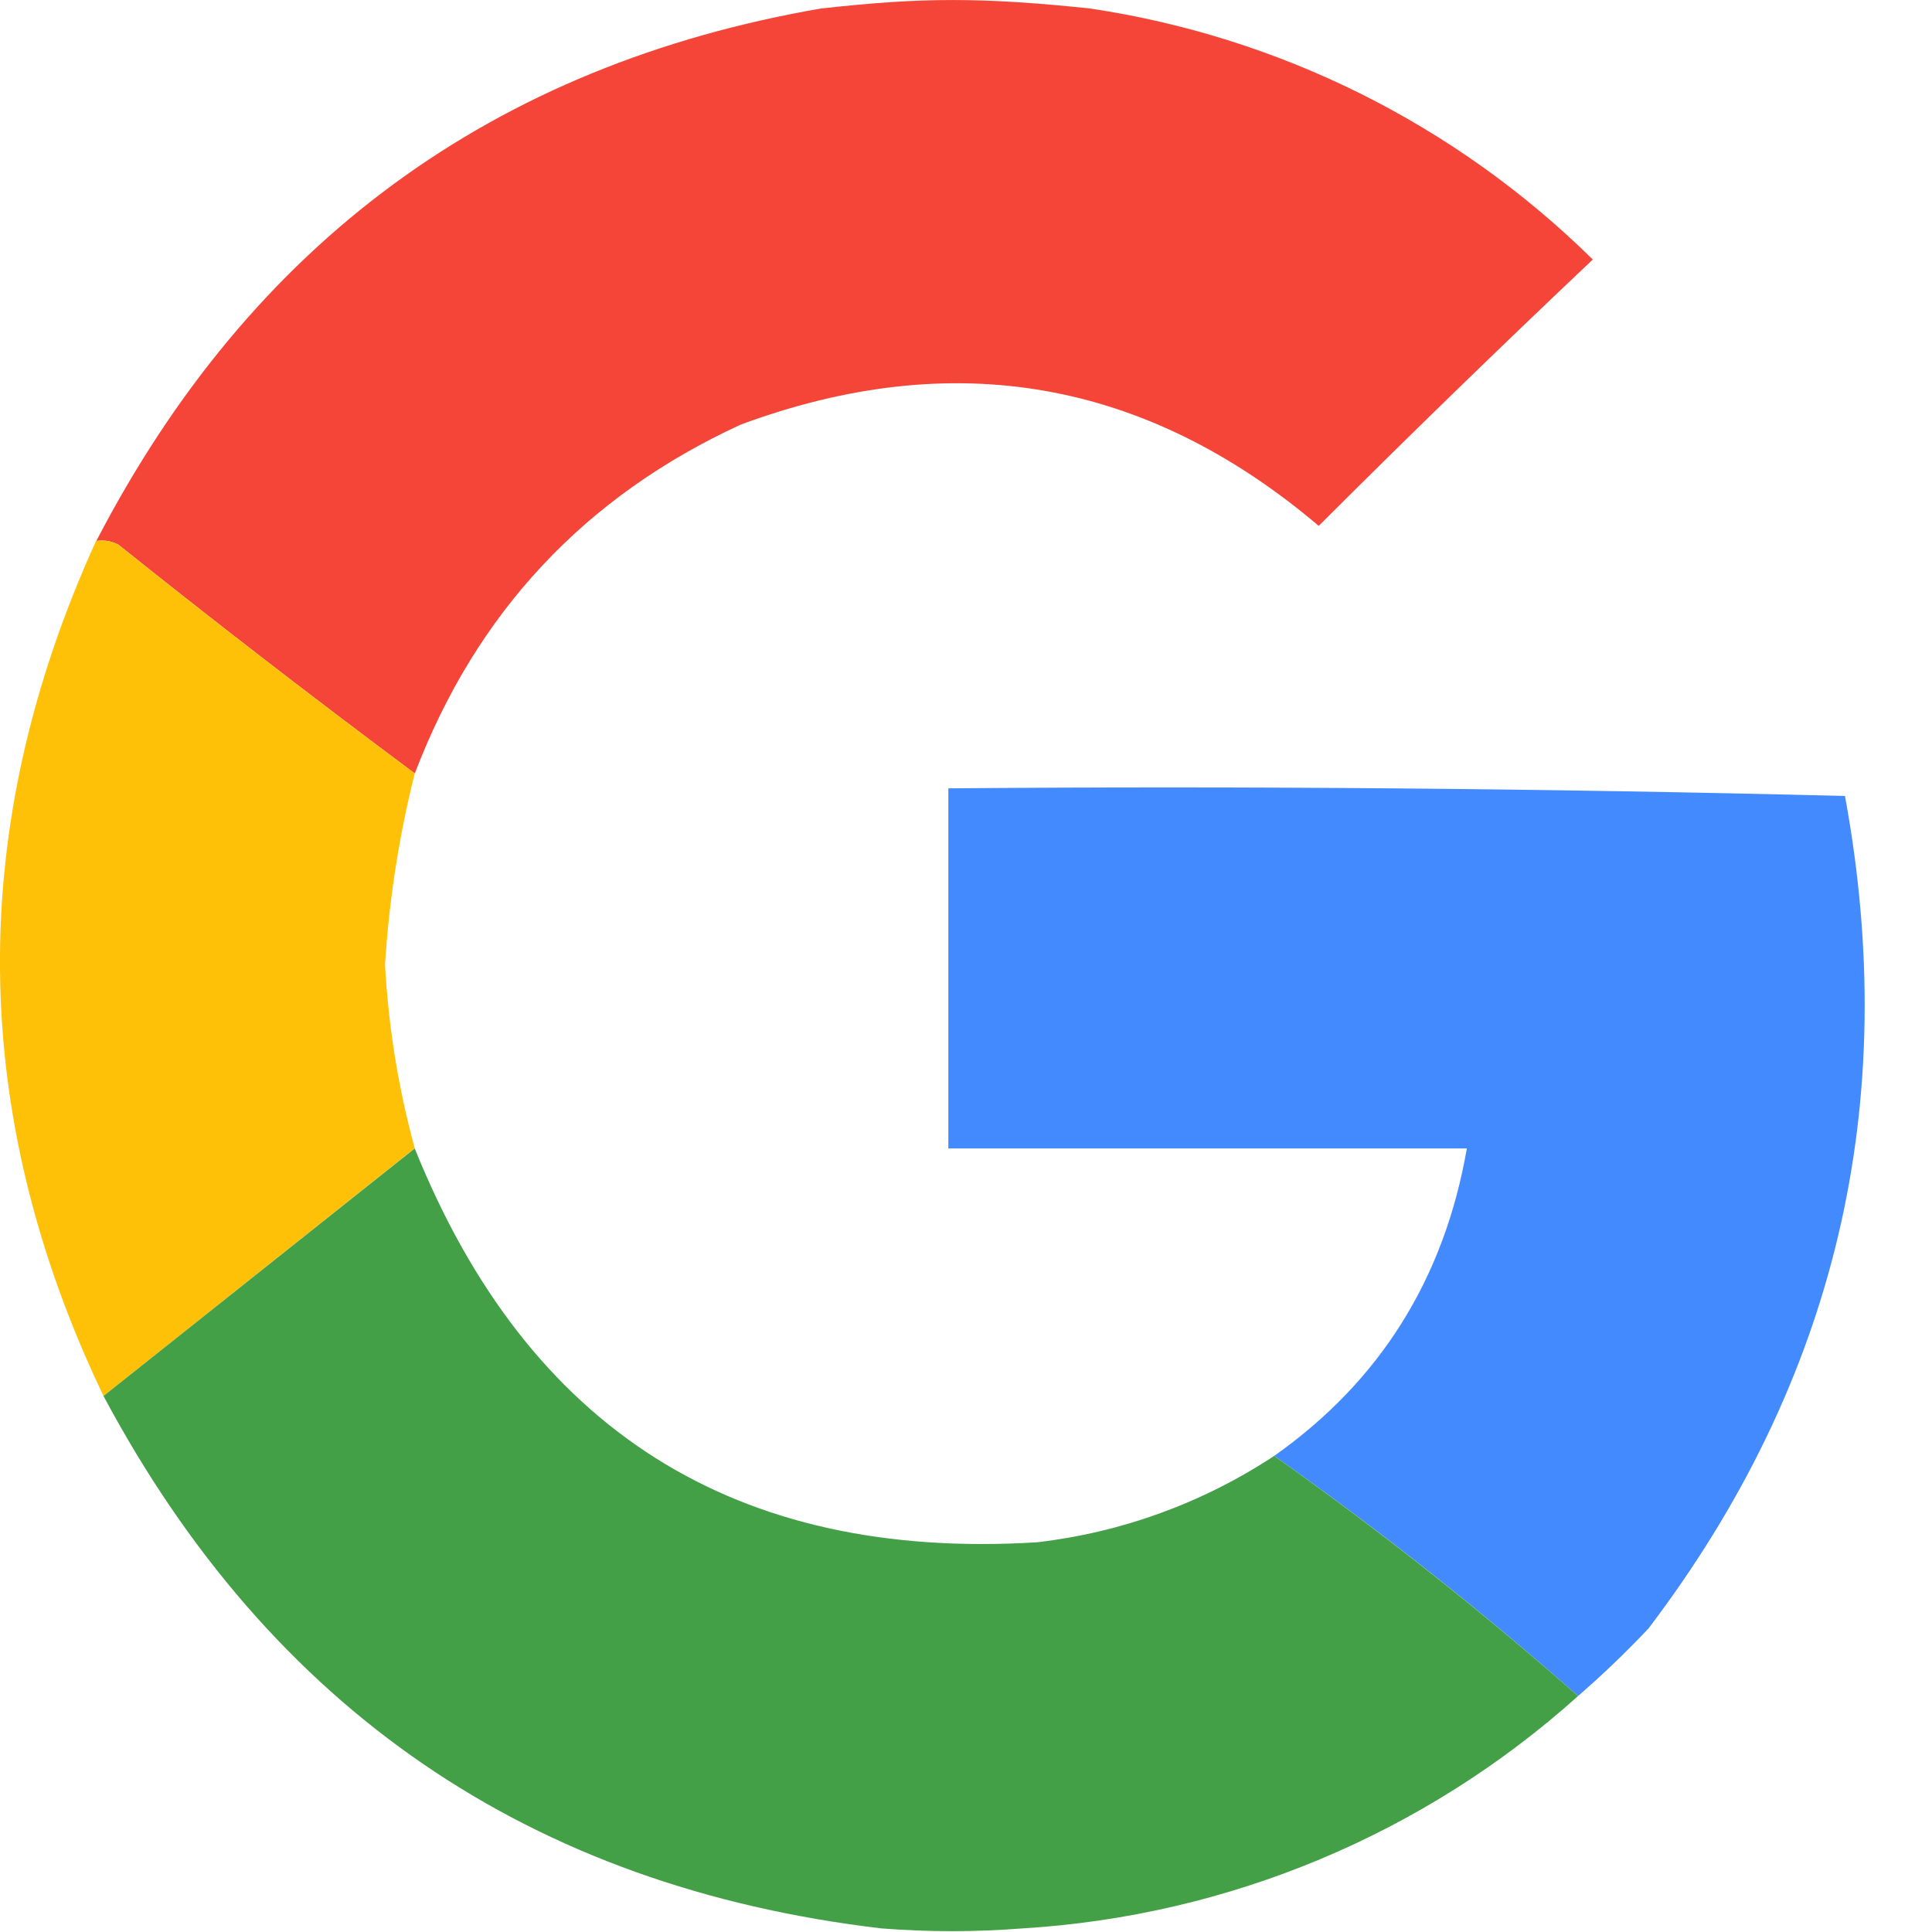
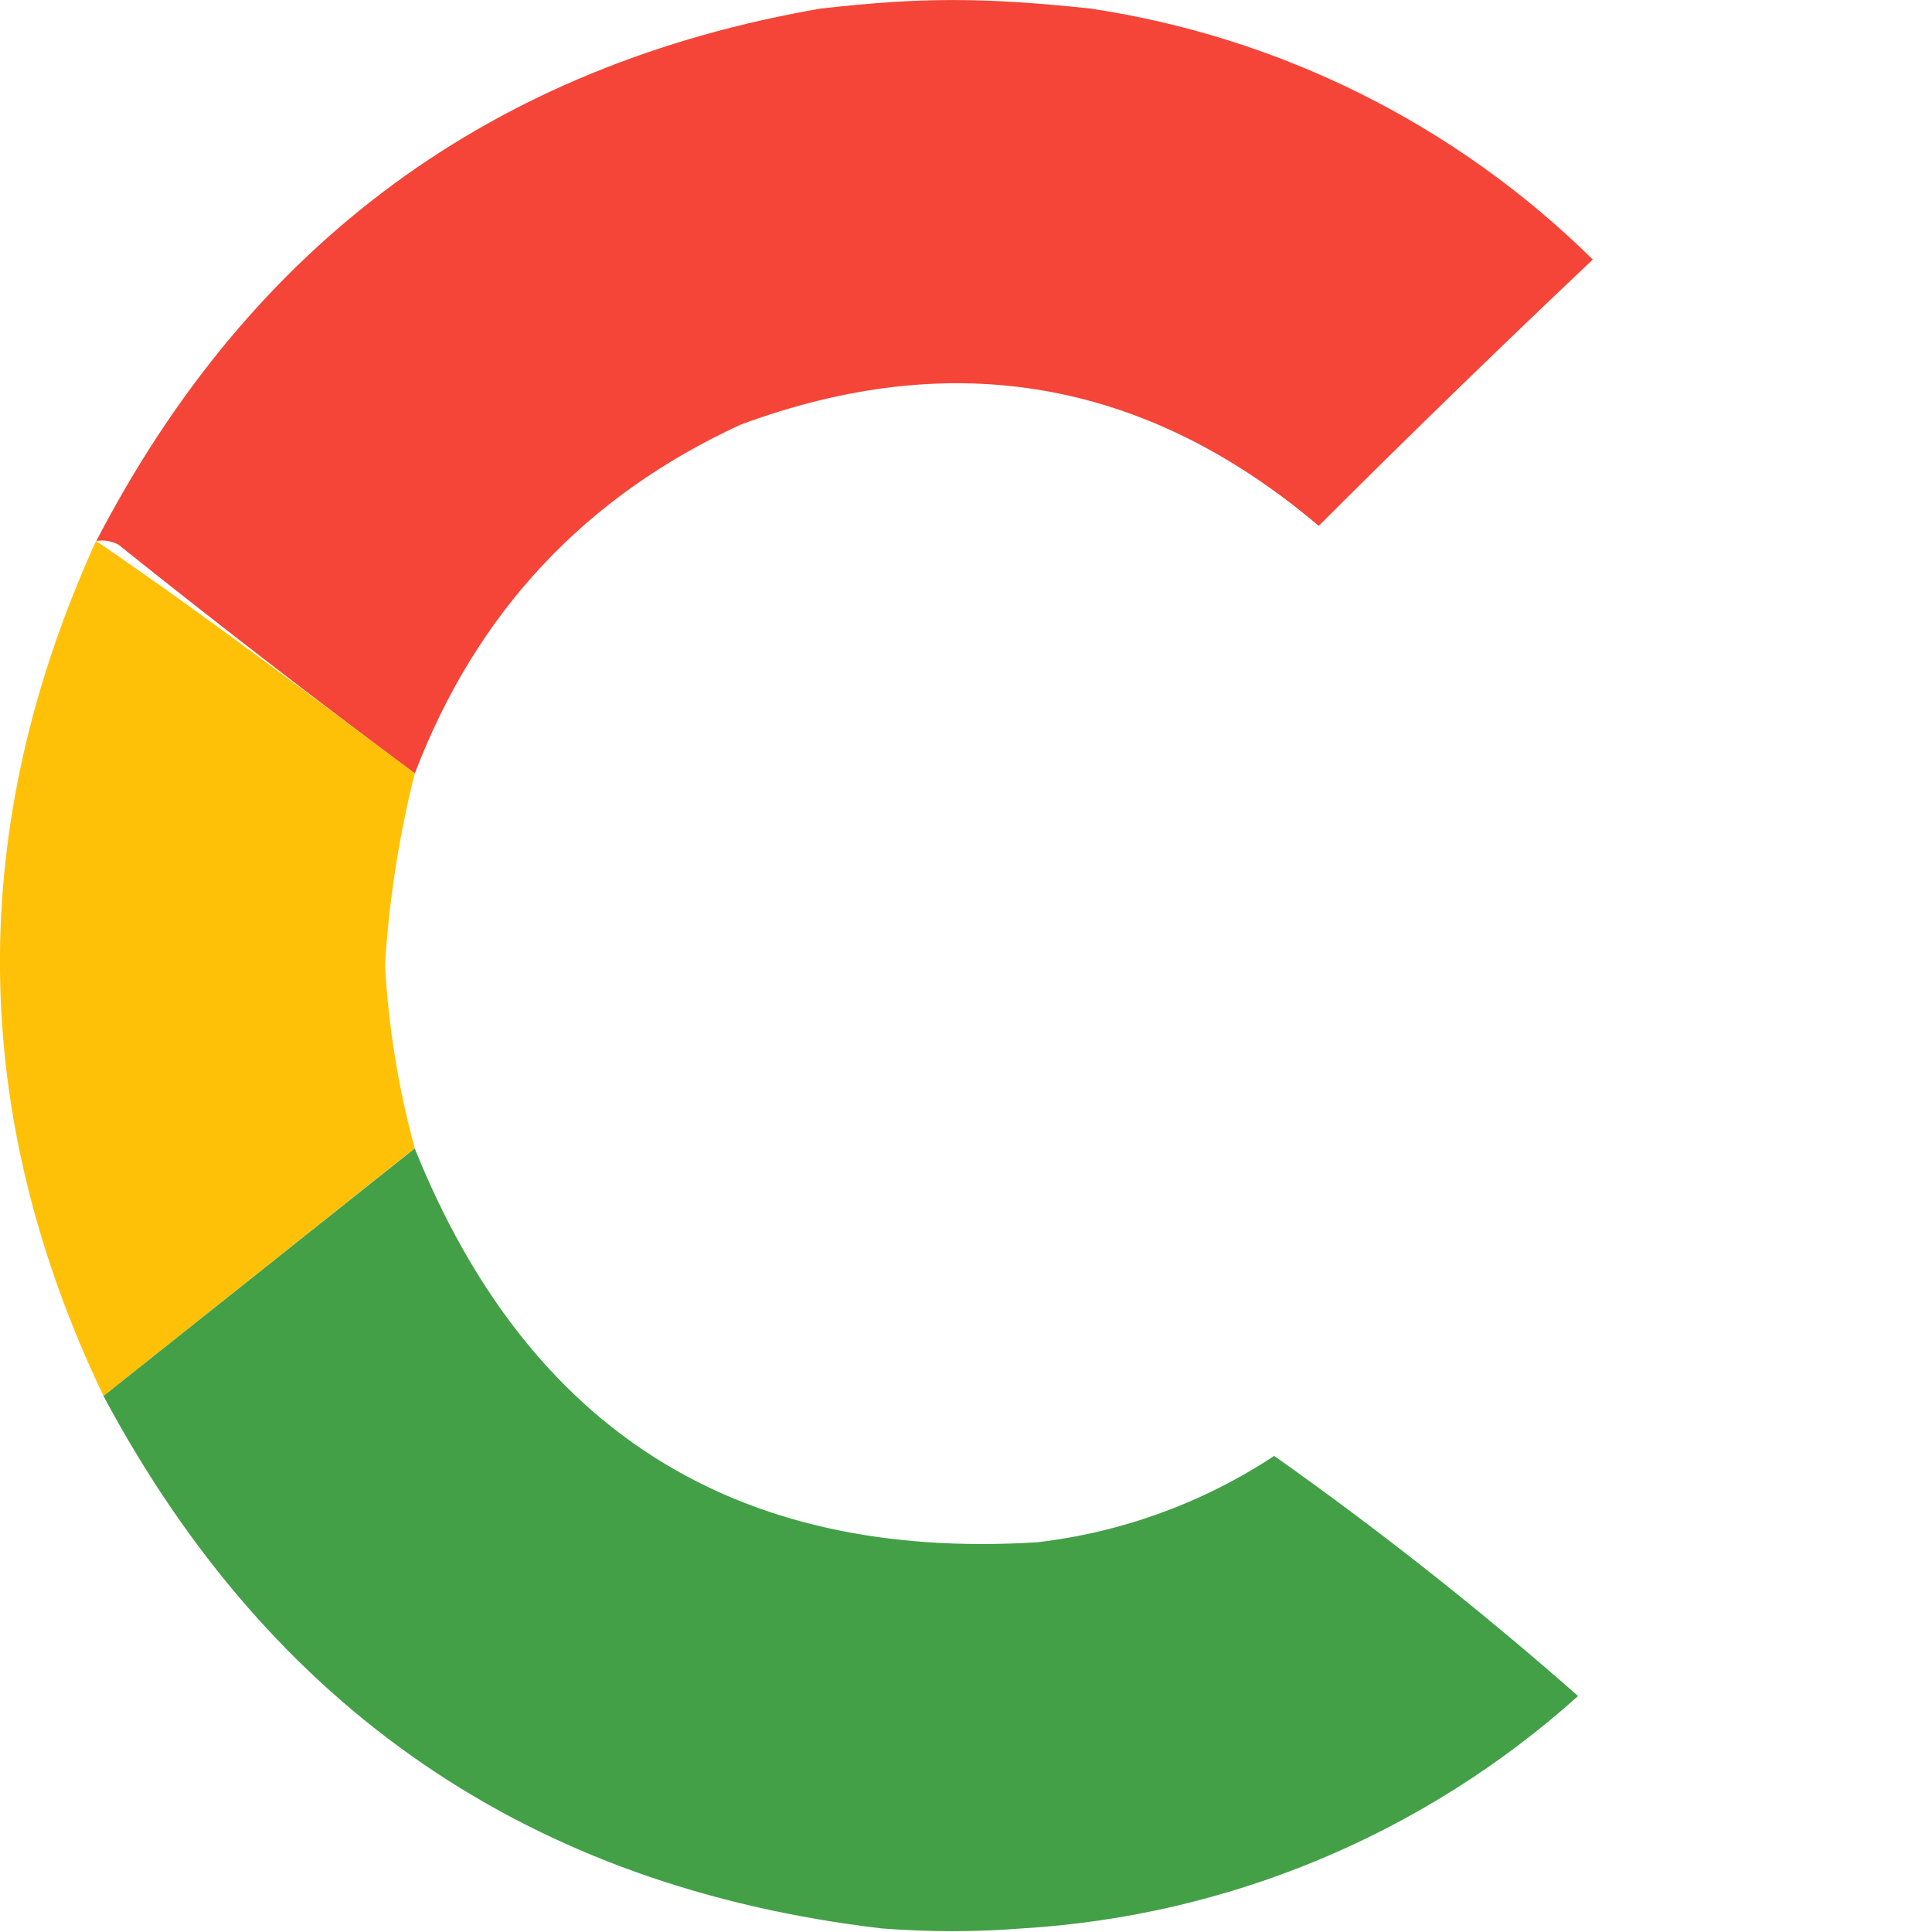
<svg xmlns="http://www.w3.org/2000/svg" preserveAspectRatio="none" width="100%" height="100%" overflow="visible" style="display: block;" viewBox="0 0 21 21" fill="none">
  <g id="Group">
    <path id="Vector" opacity="0.987" fill-rule="evenodd" clip-rule="evenodd" d="M8.939 0.091C10.026 -0.03 10.67 -0.03 11.838 0.091C13.907 0.397 15.824 1.353 17.313 2.821C16.307 3.772 15.314 4.737 14.334 5.716C12.458 4.126 10.364 3.759 8.052 4.615C6.356 5.395 5.175 6.659 4.509 8.407C3.421 7.597 2.347 6.768 1.287 5.92C1.214 5.881 1.13 5.867 1.047 5.88C2.73 2.635 5.36 0.705 8.937 0.09" fill="#F44336" />
-     <path id="Vector_2" opacity="0.997" fill-rule="evenodd" clip-rule="evenodd" d="M1.044 5.88C1.129 5.867 1.21 5.88 1.286 5.92C2.345 6.768 3.42 7.597 4.508 8.407C4.337 9.088 4.229 9.784 4.185 10.485C4.222 11.163 4.33 11.828 4.508 12.481L1.125 15.174C-0.348 12.096 -0.375 8.998 1.044 5.88Z" fill="#FFC107" />
-     <path id="Vector_3" opacity="0.999" fill-rule="evenodd" clip-rule="evenodd" d="M17.153 18.435C16.1 17.506 14.997 16.634 13.85 15.825C15 15.013 15.698 13.899 15.944 12.483H10.308V8.569C13.558 8.542 16.807 8.57 20.054 8.652C20.67 11.997 19.958 15.013 17.919 17.7C17.677 17.957 17.42 18.203 17.153 18.435Z" fill="#448AFF" />
+     <path id="Vector_2" opacity="0.997" fill-rule="evenodd" clip-rule="evenodd" d="M1.044 5.88C2.345 6.768 3.42 7.597 4.508 8.407C4.337 9.088 4.229 9.784 4.185 10.485C4.222 11.163 4.33 11.828 4.508 12.481L1.125 15.174C-0.348 12.096 -0.375 8.998 1.044 5.88Z" fill="#FFC107" />
    <path id="Vector_4" opacity="0.993" fill-rule="evenodd" clip-rule="evenodd" d="M4.508 12.483C5.738 15.54 7.993 16.967 11.273 16.764C12.194 16.657 13.076 16.335 13.85 15.825C14.998 16.637 16.099 17.507 17.153 18.435C15.483 19.935 13.354 20.826 11.112 20.961C10.603 21.001 10.092 21.001 9.582 20.961C5.764 20.511 2.945 18.582 1.125 15.174L4.508 12.483Z" fill="#43A047" />
  </g>
</svg>